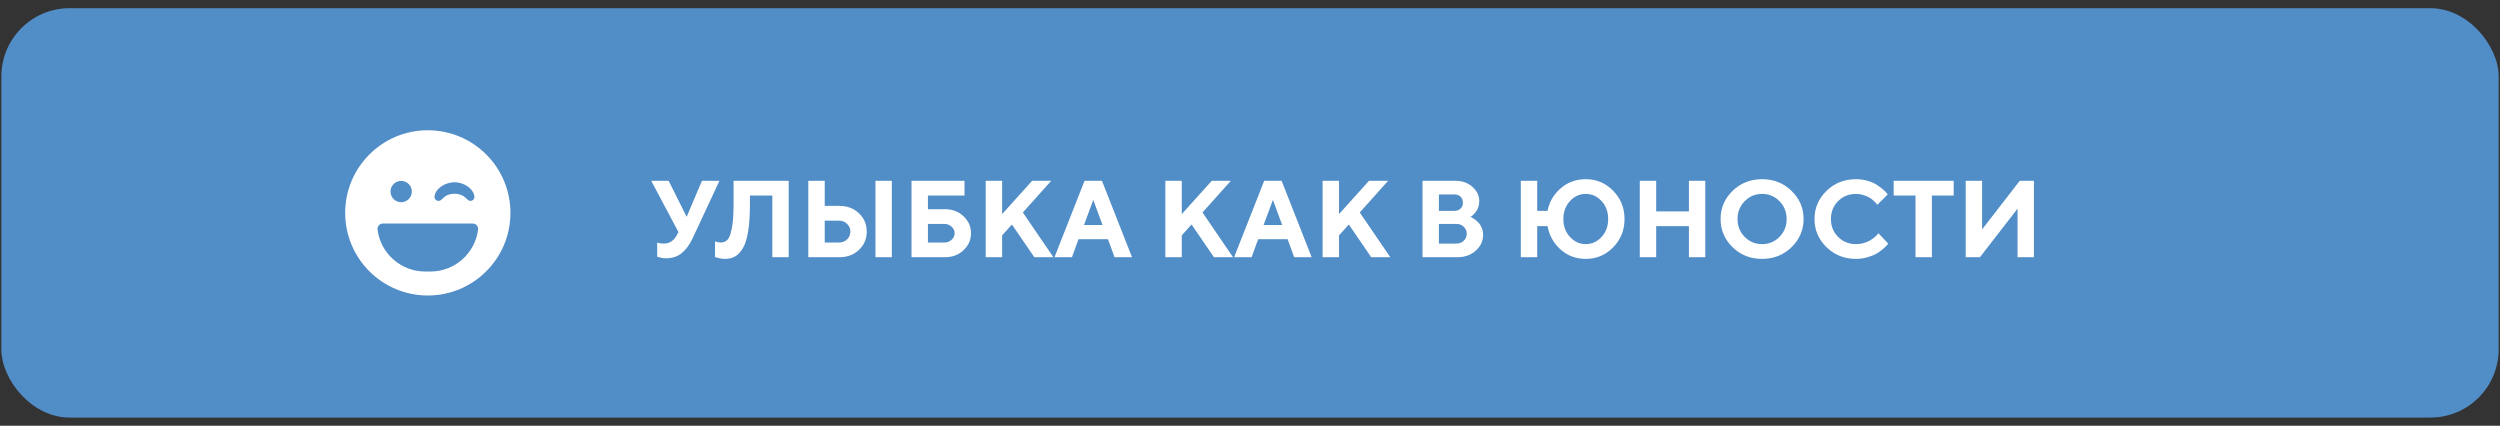
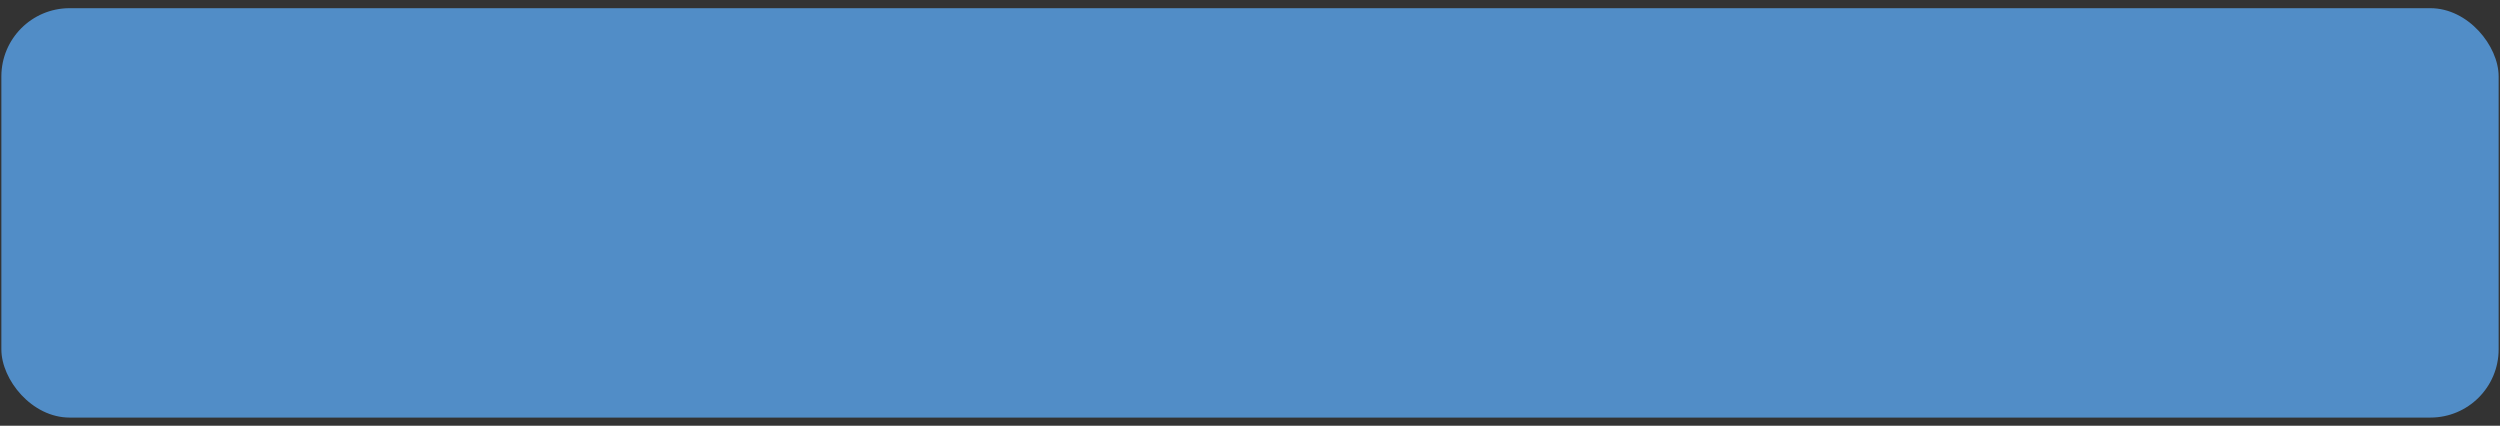
<svg xmlns="http://www.w3.org/2000/svg" width="229" height="39" viewBox="0 0 229 39" fill="none">
  <rect x="0" y="0" width="229" height="39" fill="#333333" stroke="none" />
  <rect x="0.125" y="0.75" width="228.75" height="37.5" rx="6.25" fill="#518DC7" />
  <g clip-path="url(#clip0_536_790)">
-     <path d="M39.188 11.932C35.007 11.932 31.619 15.319 31.619 19.5C31.619 23.681 35.007 27.068 39.188 27.068C43.368 27.068 46.756 23.681 46.756 19.5C46.756 15.319 43.368 11.932 39.188 11.932ZM39.801 17.977C39.923 17.208 40.845 16.692 41.629 16.692C42.413 16.692 43.335 17.208 43.457 17.977C43.509 18.316 43.109 18.536 42.853 18.307L42.563 18.047C42.111 17.645 41.153 17.645 40.701 18.047L40.408 18.31C40.152 18.536 39.749 18.319 39.801 17.977ZM36.746 16.57C37.286 16.57 37.723 17.007 37.723 17.547C37.723 18.087 37.286 18.523 36.746 18.523C36.206 18.523 35.77 18.087 35.77 17.547C35.77 17.007 36.206 16.57 36.746 16.57ZM43.793 21.026C43.521 23.193 41.672 24.871 39.432 24.871H38.943C36.703 24.871 34.854 23.193 34.582 21.026C34.546 20.736 34.775 20.477 35.068 20.477H43.307C43.6 20.477 43.829 20.733 43.793 21.026Z" fill="white" />
-   </g>
-   <path d="M61.248 16.561L62.898 19.861L64.3 16.561H65.901L63.45 21.814C63.164 22.42 62.827 22.879 62.44 23.191C62.052 23.504 61.572 23.66 60.999 23.66C60.866 23.66 60.732 23.647 60.599 23.621C60.465 23.595 60.366 23.569 60.301 23.543L60.198 23.514V22.215C60.364 22.28 60.565 22.312 60.799 22.312C61.3 22.312 61.684 22.08 61.951 21.614L62.151 21.263L59.651 16.561H61.248ZM72.244 16.561V23.562H70.745V17.913H68.694V18.714C68.694 19.7 68.639 20.529 68.528 21.199C68.421 21.866 68.26 22.379 68.045 22.737C67.833 23.095 67.596 23.348 67.332 23.494C67.068 23.641 66.756 23.714 66.394 23.714C66.248 23.714 66.1 23.698 65.95 23.665C65.8 23.636 65.69 23.608 65.618 23.582L65.496 23.543V22.112C65.662 22.177 65.828 22.212 65.994 22.215C66.255 22.215 66.465 22.137 66.624 21.98C66.787 21.821 66.922 21.477 67.029 20.95C67.14 20.42 67.195 19.677 67.195 18.724V16.561H72.244ZM81.692 16.561V23.562H80.193V16.561H81.692ZM76.893 23.562H74.041V16.561H75.545V18.86H76.893C77.612 18.86 78.208 19.087 78.68 19.539C79.155 19.988 79.393 20.547 79.393 21.214C79.393 21.881 79.155 22.439 78.68 22.889C78.208 23.338 77.612 23.562 76.893 23.562ZM75.545 22.215H76.844C77.143 22.215 77.392 22.119 77.591 21.927C77.793 21.731 77.894 21.494 77.894 21.214C77.894 20.934 77.793 20.698 77.591 20.506C77.392 20.311 77.143 20.213 76.844 20.213H75.545V22.215ZM84.998 22.215H86.497C86.764 22.215 86.989 22.13 87.171 21.961C87.353 21.788 87.444 21.59 87.444 21.365C87.444 21.137 87.353 20.939 87.171 20.77C86.989 20.597 86.764 20.511 86.497 20.511H84.998V22.215ZM86.546 23.562H83.494V16.561H88.348V17.913H84.998V19.163H86.546C87.233 19.163 87.804 19.378 88.26 19.808C88.716 20.237 88.943 20.756 88.943 21.365C88.943 21.971 88.716 22.488 88.26 22.918C87.804 23.348 87.233 23.562 86.546 23.562ZM91.795 16.561V19.612L94.544 16.561H96.292L93.694 19.461L96.492 23.562H94.744L92.693 20.564L91.795 21.561V23.562H90.291V16.561H91.795ZM100.994 20.613L100.145 18.314L99.29 20.613H100.994ZM101.492 21.912H98.792L98.191 23.562H96.59L99.344 16.561H100.94L103.694 23.562H102.093L101.492 21.912ZM108.25 16.561V19.612L110.999 16.561H112.747L110.149 19.461L112.947 23.562H111.199L109.148 20.564L108.25 21.561V23.562H106.746V16.561H108.25ZM117.449 20.613L116.6 18.314L115.745 20.613H117.449ZM117.947 21.912H115.247L114.646 23.562H113.045L115.799 16.561H117.396L120.149 23.562H118.548L117.947 21.912ZM122.654 16.561V19.612L125.403 16.561H127.151L124.554 19.461L127.352 23.562H125.604L123.553 20.564L122.654 21.561V23.562H121.15V16.561H122.654ZM133.475 23.562H130.301V16.561H133.304C133.938 16.561 134.463 16.746 134.876 17.117C135.293 17.488 135.501 17.92 135.501 18.411C135.501 18.597 135.475 18.774 135.423 18.943C135.371 19.109 135.304 19.248 135.223 19.358C135.141 19.469 135.06 19.565 134.979 19.646C134.9 19.725 134.835 19.78 134.783 19.812L134.7 19.861C134.733 19.874 134.773 19.894 134.822 19.92C134.874 19.943 134.967 20.003 135.101 20.101C135.234 20.195 135.351 20.299 135.452 20.413C135.553 20.527 135.644 20.683 135.726 20.882C135.81 21.077 135.853 21.287 135.853 21.512C135.853 22.072 135.63 22.553 135.184 22.957C134.738 23.361 134.168 23.562 133.475 23.562ZM131.805 22.312H133.401C133.675 22.312 133.901 22.226 134.08 22.054C134.262 21.881 134.354 21.668 134.354 21.414C134.354 21.16 134.262 20.947 134.08 20.774C133.901 20.599 133.675 20.511 133.401 20.511H131.805V22.312ZM133.201 17.811H131.805V19.314H133.201C133.449 19.314 133.644 19.246 133.787 19.109C133.93 18.973 134.002 18.79 134.002 18.562C134.002 18.335 133.93 18.152 133.787 18.016C133.644 17.879 133.449 17.811 133.201 17.811ZM147.767 17.474C148.46 18.18 148.807 19.044 148.807 20.066C148.807 21.085 148.46 21.948 147.767 22.654C147.073 23.361 146.237 23.714 145.257 23.714C144.358 23.714 143.589 23.427 142.947 22.855C142.306 22.278 141.909 21.564 141.756 20.711H140.809V23.562H139.305V16.561H140.809V19.314H141.756C141.909 18.507 142.306 17.822 142.947 17.259C143.592 16.696 144.362 16.414 145.257 16.414C146.237 16.414 147.073 16.767 147.767 17.474ZM146.702 21.707C147.106 21.271 147.308 20.722 147.308 20.061C147.308 19.401 147.106 18.852 146.702 18.416C146.299 17.98 145.817 17.762 145.257 17.762C144.697 17.762 144.215 17.98 143.812 18.416C143.408 18.852 143.206 19.401 143.206 20.061C143.206 20.722 143.408 21.271 143.812 21.707C144.215 22.143 144.697 22.361 145.257 22.361C145.817 22.361 146.299 22.143 146.702 21.707ZM156.204 16.561V23.562H154.705V20.711H151.707V23.562H150.203V16.561H151.707V19.363H154.705V16.561H156.204ZM159.812 18.431C159.376 18.873 159.158 19.419 159.158 20.066C159.158 20.711 159.376 21.255 159.812 21.697C160.249 22.14 160.779 22.361 161.404 22.361C162.033 22.361 162.565 22.14 163.001 21.697C163.437 21.255 163.655 20.711 163.655 20.066C163.655 19.419 163.437 18.873 163.001 18.431C162.565 17.985 162.033 17.762 161.404 17.762C160.779 17.762 160.249 17.985 159.812 18.431ZM158.704 22.645C157.972 21.928 157.605 21.067 157.605 20.061C157.605 19.056 157.972 18.196 158.704 17.483C159.44 16.77 160.34 16.414 161.404 16.414C162.472 16.414 163.372 16.77 164.104 17.483C164.84 18.196 165.208 19.056 165.208 20.061C165.208 21.067 164.84 21.928 164.104 22.645C163.372 23.357 162.472 23.714 161.404 23.714C160.34 23.714 159.44 23.357 158.704 22.645ZM170.013 16.414C170.381 16.414 170.73 16.463 171.062 16.561C171.395 16.655 171.666 16.77 171.878 16.907C172.093 17.044 172.282 17.181 172.444 17.317C172.61 17.454 172.729 17.57 172.801 17.664L172.913 17.811L171.961 18.763C171.941 18.737 171.914 18.701 171.878 18.655C171.845 18.606 171.769 18.525 171.648 18.411C171.531 18.297 171.403 18.198 171.263 18.113C171.123 18.025 170.939 17.946 170.711 17.874C170.483 17.799 170.25 17.762 170.013 17.762C169.358 17.762 168.812 17.981 168.372 18.421C167.933 18.86 167.713 19.407 167.713 20.061C167.713 20.716 167.933 21.263 168.372 21.702C168.812 22.142 169.358 22.361 170.013 22.361C170.267 22.361 170.509 22.327 170.74 22.259C170.975 22.187 171.168 22.104 171.321 22.01C171.474 21.912 171.609 21.814 171.727 21.717C171.844 21.619 171.928 21.535 171.98 21.463L172.059 21.36L172.962 22.312C172.936 22.352 172.895 22.404 172.84 22.469C172.788 22.531 172.669 22.643 172.483 22.806C172.301 22.965 172.104 23.107 171.893 23.23C171.684 23.351 171.409 23.462 171.067 23.562C170.729 23.663 170.377 23.714 170.013 23.714C168.945 23.714 168.043 23.357 167.308 22.645C166.575 21.928 166.209 21.067 166.209 20.061C166.209 19.056 166.575 18.196 167.308 17.483C168.043 16.77 168.945 16.414 170.013 16.414ZM173.46 16.561H178.958V17.913H176.961V23.562H175.462V17.913H173.46V16.561ZM186.307 23.562H184.808V19.114L181.36 23.562H180.057V16.561H181.561V21.014L185.008 16.561H186.307V23.562Z" fill="white" />
+     </g>
  <defs>
    <clipPath id="clip0_536_790">
      <rect width="15.625" height="15.625" fill="white" transform="translate(31.375 11.688)" />
    </clipPath>
  </defs>
</svg>